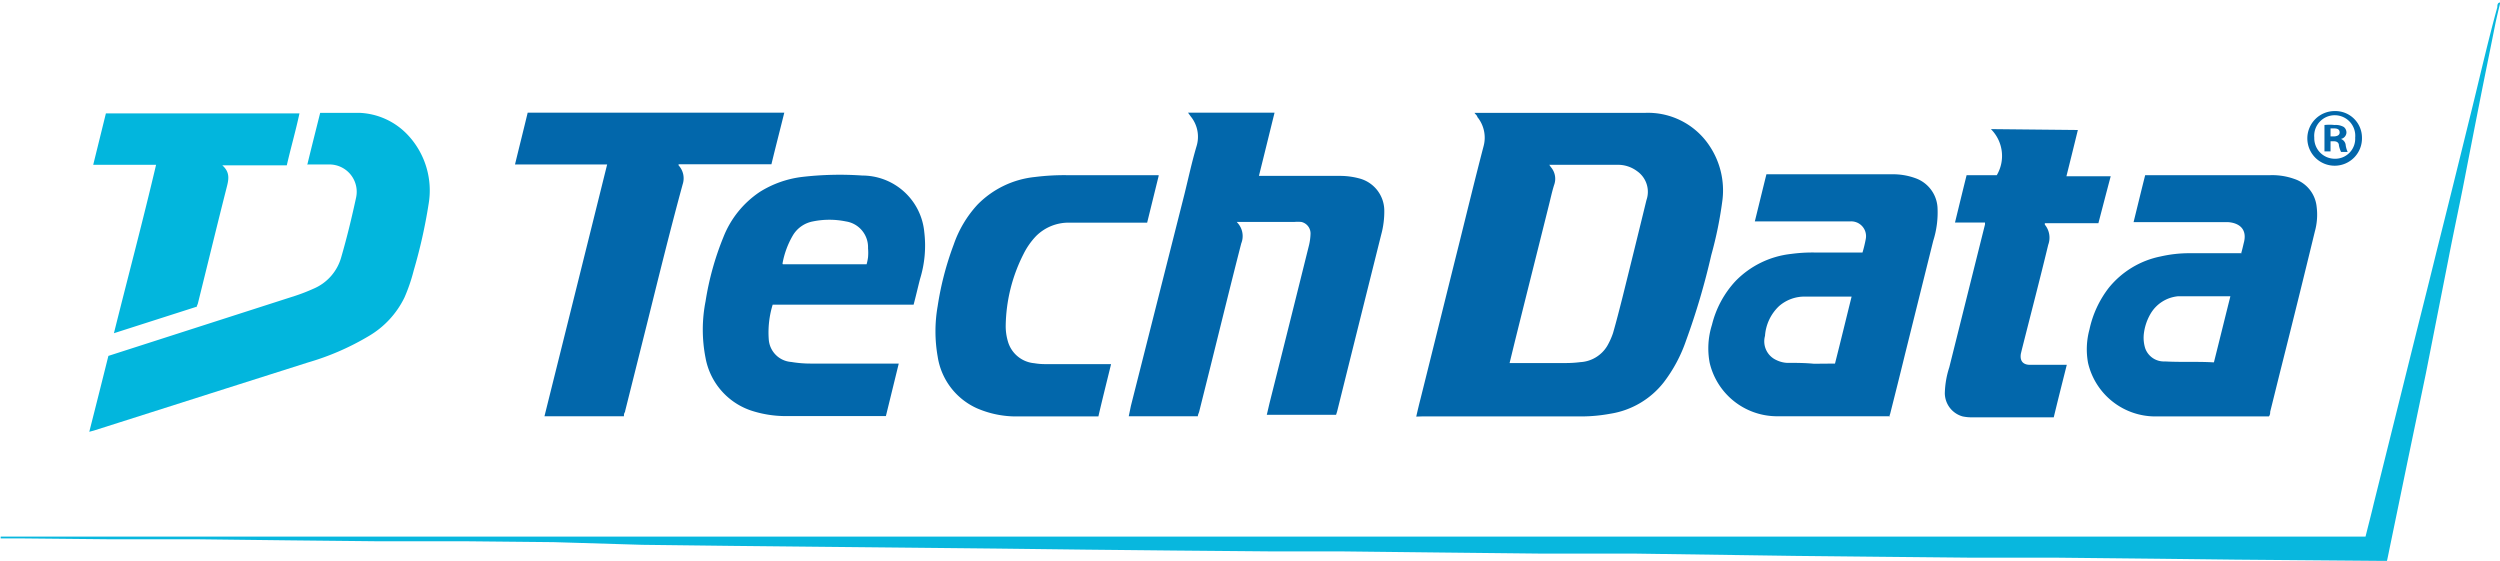
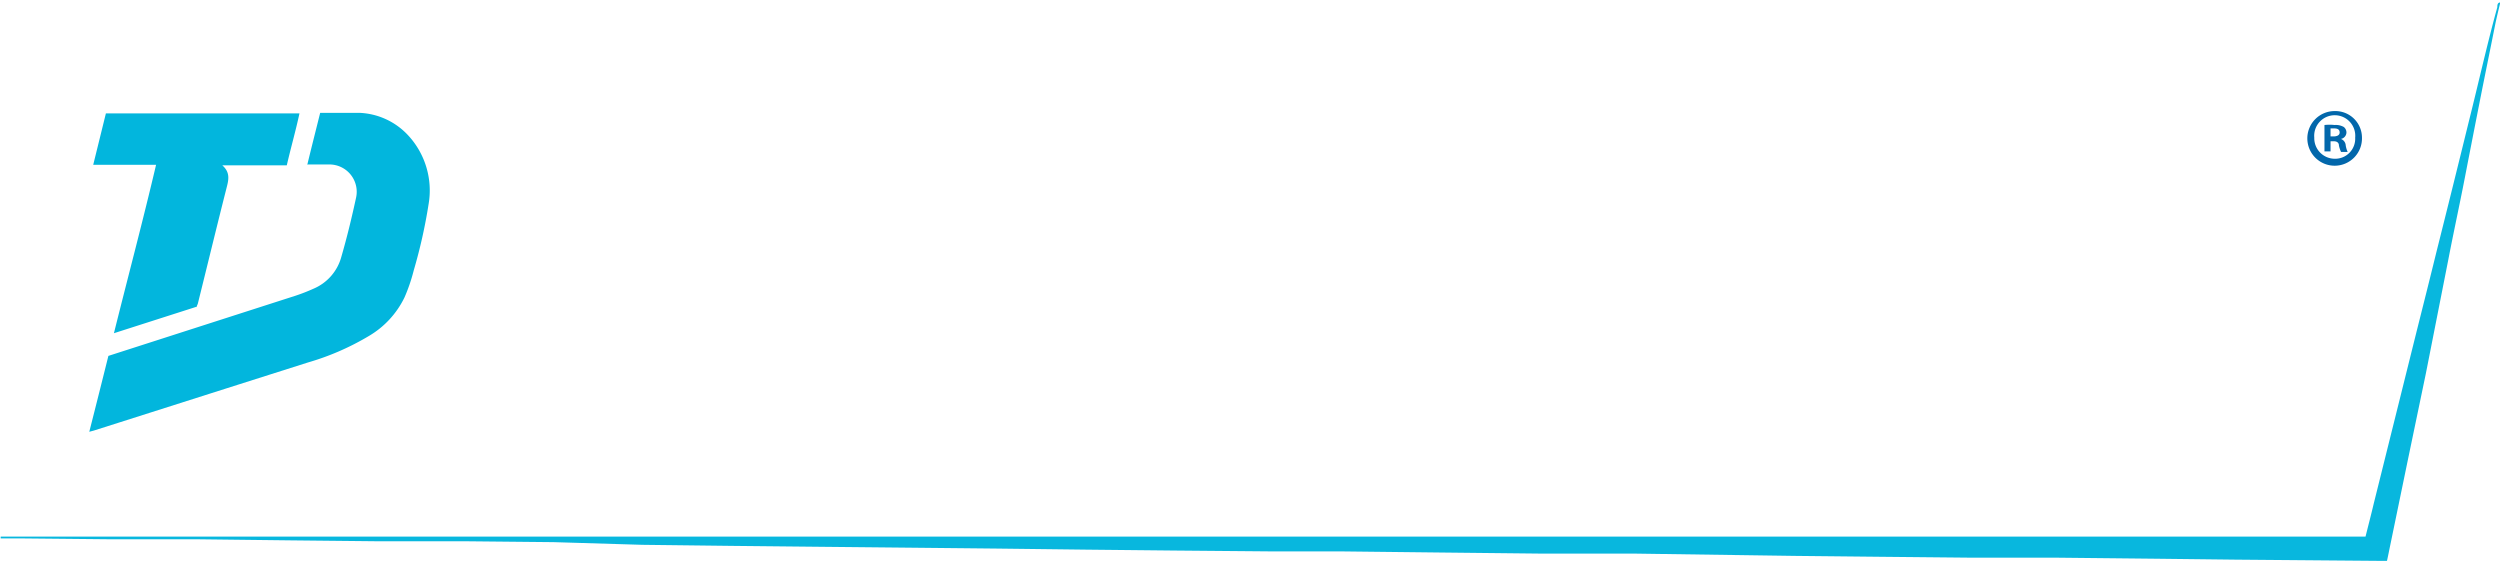
<svg xmlns="http://www.w3.org/2000/svg" id="Layer_1" data-name="Layer 1" viewBox="0 0 140 31.42">
  <defs>
    <style>.cls-1{fill:#08b7de;}.cls-2{fill:#0267ab;}.cls-3{fill:#02b6dd;}</style>
  </defs>
  <g id="b">
    <g id="c">
      <path class="cls-1" d="M140,.21c-.09.37-.18.74-.26,1.12-.27,1.36-.55,2.72-.82,4.08-.3,1.52-.59,3-.89,4.55s-.62,3-.92,4.56l-1.26,6.39-1,4.8-1,4.84c-.06.28-.11.56-.18.86h-.21l-8.3-.07-4.3-.05-5.68-.06-4.79,0-5.08-.05-4.82-.05L91.42,31l-5.28,0-5.55-.06-5.31-.06-3.89,0-5.68-.05-4.89-.05-5-.06-4.9-.05-5-.05-4.9-.05-5.05-.06L31,30.36l-5-.05-4.95,0-4.84-.05-5.08-.06-4.87,0-5.11-.05c-.37,0-.74,0-1.11,0a.34.34,0,0,1,0-.1l.57,0H14.7l88.36,0h29.41c.15-.61.31-1.21.45-1.81l2.43-9.76c.37-1.47.74-2.94,1.1-4.41q.92-3.66,1.82-7.33c.53-2.11,1-4.23,1.58-6.34,0-.09,0-.25.15-.26V.21Z" />
-       <path class="cls-2" d="M79.31,23.33c.08-.36.16-.69.24-1,.73-2.92,1.45-5.84,2.18-8.76.45-1.81.89-3.62,1.36-5.42a1.83,1.83,0,0,0-.36-1.6c0-.07-.09-.13-.16-.23h9.56a4.13,4.13,0,0,1,3.61,1.86,4.48,4.48,0,0,1,.72,3,22,22,0,0,1-.63,3.11,39.69,39.69,0,0,1-1.41,4.78,8.24,8.24,0,0,1-1.25,2.34,4.73,4.73,0,0,1-3,1.76,9,9,0,0,1-1.64.15c-3,0-6,0-8.92,0Zm5.18-3h3.12a6.4,6.4,0,0,0,.88-.05A1.88,1.88,0,0,0,90,19.38a4,4,0,0,0,.33-.73c.19-.66.36-1.33.53-2,.45-1.81.9-3.63,1.34-5.44a1.41,1.41,0,0,0-.53-1.63,1.78,1.78,0,0,0-1-.35c-1.07,0-2.14,0-3.21,0h-.7l.09.13a1,1,0,0,1,.18,1c-.12.38-.2.77-.3,1.16-.63,2.53-1.27,5.07-1.9,7.61l-.31,1.27ZM71.37,6.31H66.53s0,0,0,0l.15.21A1.8,1.8,0,0,1,67,8.21c-.26.88-.45,1.77-.67,2.66l-3,11.86-.12.58h3.87c0-.1.06-.18.08-.28l.6-2.4c.58-2.33,1.15-4.66,1.75-7a1.1,1.1,0,0,0-.19-1.13l-.06-.07h3.21a2,2,0,0,1,.41,0,.66.66,0,0,1,.51.66,3.19,3.19,0,0,1-.08.62q-1.09,4.39-2.2,8.8c-.06.24-.11.48-.17.72h3.88l.06-.19q1.23-4.95,2.47-9.91a4.93,4.93,0,0,0,.17-1.38A1.87,1.87,0,0,0,76.15,10a4.16,4.16,0,0,0-1.05-.15c-1.43,0-2.87,0-4.3,0h-.3c.3-1.2.58-2.35.87-3.52Zm34.48,17h-6.4a3.88,3.88,0,0,1-3.71-3,4.36,4.36,0,0,1,.13-2.12,5.53,5.53,0,0,1,1.31-2.44,5.12,5.12,0,0,1,3.12-1.53,8.93,8.93,0,0,1,1.27-.08c.8,0,1.6,0,2.41,0h.32a7.22,7.22,0,0,0,.18-.74.83.83,0,0,0-.89-1H98.27c.22-.89.43-1.76.65-2.64h7a3.69,3.69,0,0,1,1.32.21,1.86,1.86,0,0,1,1.26,1.63,5.26,5.26,0,0,1-.24,1.89l-1.59,6.39c-.26,1.07-.53,2.14-.8,3.21a1,1,0,0,1-.06.19Zm-3.09-2.95c.32-1.26.62-2.5.93-3.75l-.1,0c-.83,0-1.66,0-2.48,0a2.16,2.16,0,0,0-1.48.53,2.53,2.53,0,0,0-.79,1.67,1.15,1.15,0,0,0,.65,1.36,1.55,1.55,0,0,0,.57.15c.5,0,1,0,1.52.05Zm22.75-6.19c.06-.21.1-.39.14-.56.21-.76-.23-1.12-.87-1.17h-5.3c.22-.89.43-1.76.65-2.63h7a3.67,3.67,0,0,1,1.35.21,1.83,1.83,0,0,1,1.25,1.54,3.52,3.52,0,0,1-.1,1.41q-.91,3.75-1.85,7.48c-.22.87-.43,1.74-.65,2.61,0,.08,0,.16-.07.26h-6.33a3.87,3.87,0,0,1-3.8-3,4.22,4.22,0,0,1,.08-1.87,5.78,5.78,0,0,1,1.08-2.33A5,5,0,0,1,121,14.36a7.24,7.24,0,0,1,1.67-.18h2.89Zm-.6,2.42c-.55,0-1.07,0-1.58,0s-.9,0-1.35,0a2,2,0,0,0-1.56,1,2.88,2.88,0,0,0-.37,1.15,2,2,0,0,0,.08.76,1.11,1.11,0,0,0,1.11.74c.89.05,1.79,0,2.68.05l.06,0c.31-1.23.61-2.46.93-3.73Zm-73.75.47H43.27A5.32,5.32,0,0,0,43.05,19a1.36,1.36,0,0,0,1.26,1.27,6.56,6.56,0,0,0,1.08.09c1.54,0,3.08,0,4.62,0h.32l-.72,2.94-.23,0H44.09a6.21,6.21,0,0,1-1.87-.26,3.84,3.84,0,0,1-2.71-3,8.2,8.2,0,0,1,0-3.16,16.1,16.1,0,0,1,1-3.6,5.43,5.43,0,0,1,2.05-2.54,5.77,5.77,0,0,1,2.34-.83,18.32,18.32,0,0,1,3.39-.08A3.49,3.49,0,0,1,51.76,13a6.33,6.33,0,0,1-.24,2.63c-.12.47-.23.95-.36,1.44Zm-7.32-2.26h4.69a3,3,0,0,0,.08-.39,2.9,2.9,0,0,0,0-.51,1.46,1.46,0,0,0-1.24-1.5,4.61,4.61,0,0,0-1.85,0,1.66,1.66,0,0,0-1.13.8,4.77,4.77,0,0,0-.57,1.56ZM35,23.05l1.23-4.91c.65-2.61,1.29-5.22,2-7.82A1.07,1.07,0,0,0,38,9.26l0-.06h5.2c.24-1,.48-1.91.72-2.89H29.55c-.24,1-.47,1.91-.71,2.9H34c-1.17,4.72-2.34,9.4-3.51,14.1h4.45c0-.09,0-.17.07-.25ZM64.87,9.81H59.75a13.1,13.1,0,0,0-1.78.1,5.25,5.25,0,0,0-3.23,1.55,6.34,6.34,0,0,0-1.33,2.23,17,17,0,0,0-.9,3.45,8.15,8.15,0,0,0,0,2.83,3.8,3.8,0,0,0,2.19,2.89,5.52,5.52,0,0,0,2.27.46h4.35l.19,0c.23-1,.47-1.94.71-2.93H58.57a3.56,3.56,0,0,1-.65-.05,1.69,1.69,0,0,1-1.48-1.23,3,3,0,0,1-.12-.89,9.12,9.12,0,0,1,1-4,4.07,4.07,0,0,1,.7-1,2.57,2.57,0,0,1,1.9-.75h4.32l.65-2.64Zm46.62-2.58a2.12,2.12,0,0,1,.33,2.58h-1.69c-.22.88-.43,1.75-.65,2.65h1.68c0,.06,0,.09,0,.11l-2,8a5.07,5.07,0,0,0-.25,1.45,1.36,1.36,0,0,0,1,1.3,2.41,2.41,0,0,0,.54.05h4.56c.24-1,.48-1.94.73-2.94h-2.06c-.4,0-.58-.23-.51-.63l.06-.25c.49-1.94,1-3.89,1.47-5.84a1.15,1.15,0,0,0-.19-1.13l0-.08h3c.23-.88.45-1.73.69-2.63h-2.48c.22-.88.43-1.73.64-2.59Z" />
      <path class="cls-3" d="M17.21,9.22c.24-1,.48-1.93.72-2.9l.21,0c.67,0,1.33,0,2,0a3.93,3.93,0,0,1,2.67,1.21A4.54,4.54,0,0,1,24,11.44a29.1,29.1,0,0,1-.83,3.7,9.72,9.72,0,0,1-.52,1.52,5.07,5.07,0,0,1-2,2.16,14.55,14.55,0,0,1-3.41,1.48l-4.5,1.43-6,1.91-1.48.47L5,24.18c.37-1.45.72-2.85,1.07-4.25l4.26-1.37,6.22-2a10.14,10.14,0,0,0,1-.39,2.7,2.7,0,0,0,1.56-1.77c.32-1.1.59-2.22.83-3.33a1.53,1.53,0,0,0-1.52-1.86c-.29,0-.58,0-.88,0h-.28Zm-6.2,8c0-.08.05-.15.07-.22.53-2.13,1.05-4.28,1.59-6.41.12-.47.26-.91-.22-1.33h3.61c.23-1,.5-1.93.71-2.91H5.93L5.22,9.23H8.74C8,12.38,7.17,15.49,6.38,18.66L11,17.18Z" />
      <path class="cls-2" d="M132.27,7.7a1.53,1.53,0,1,1-1.52-1.48A1.49,1.49,0,0,1,132.27,7.7Zm-2.67,0a1.15,1.15,0,0,0,1.16,1.19,1.12,1.12,0,0,0,1.13-1.18,1.15,1.15,0,1,0-2.29,0Zm.91.78h-.34V7a2.65,2.65,0,0,1,.57,0,.91.91,0,0,1,.51.11.39.39,0,0,1,.15.33.38.38,0,0,1-.31.34v0a.41.41,0,0,1,.27.36,1.37,1.37,0,0,0,.11.37h-.37a1.6,1.6,0,0,1-.12-.36c0-.16-.11-.24-.3-.24h-.17v.6Zm0-.84h.16c.19,0,.35-.06.35-.22s-.1-.23-.32-.23l-.19,0v.43Z" />
    </g>
  </g>
</svg>